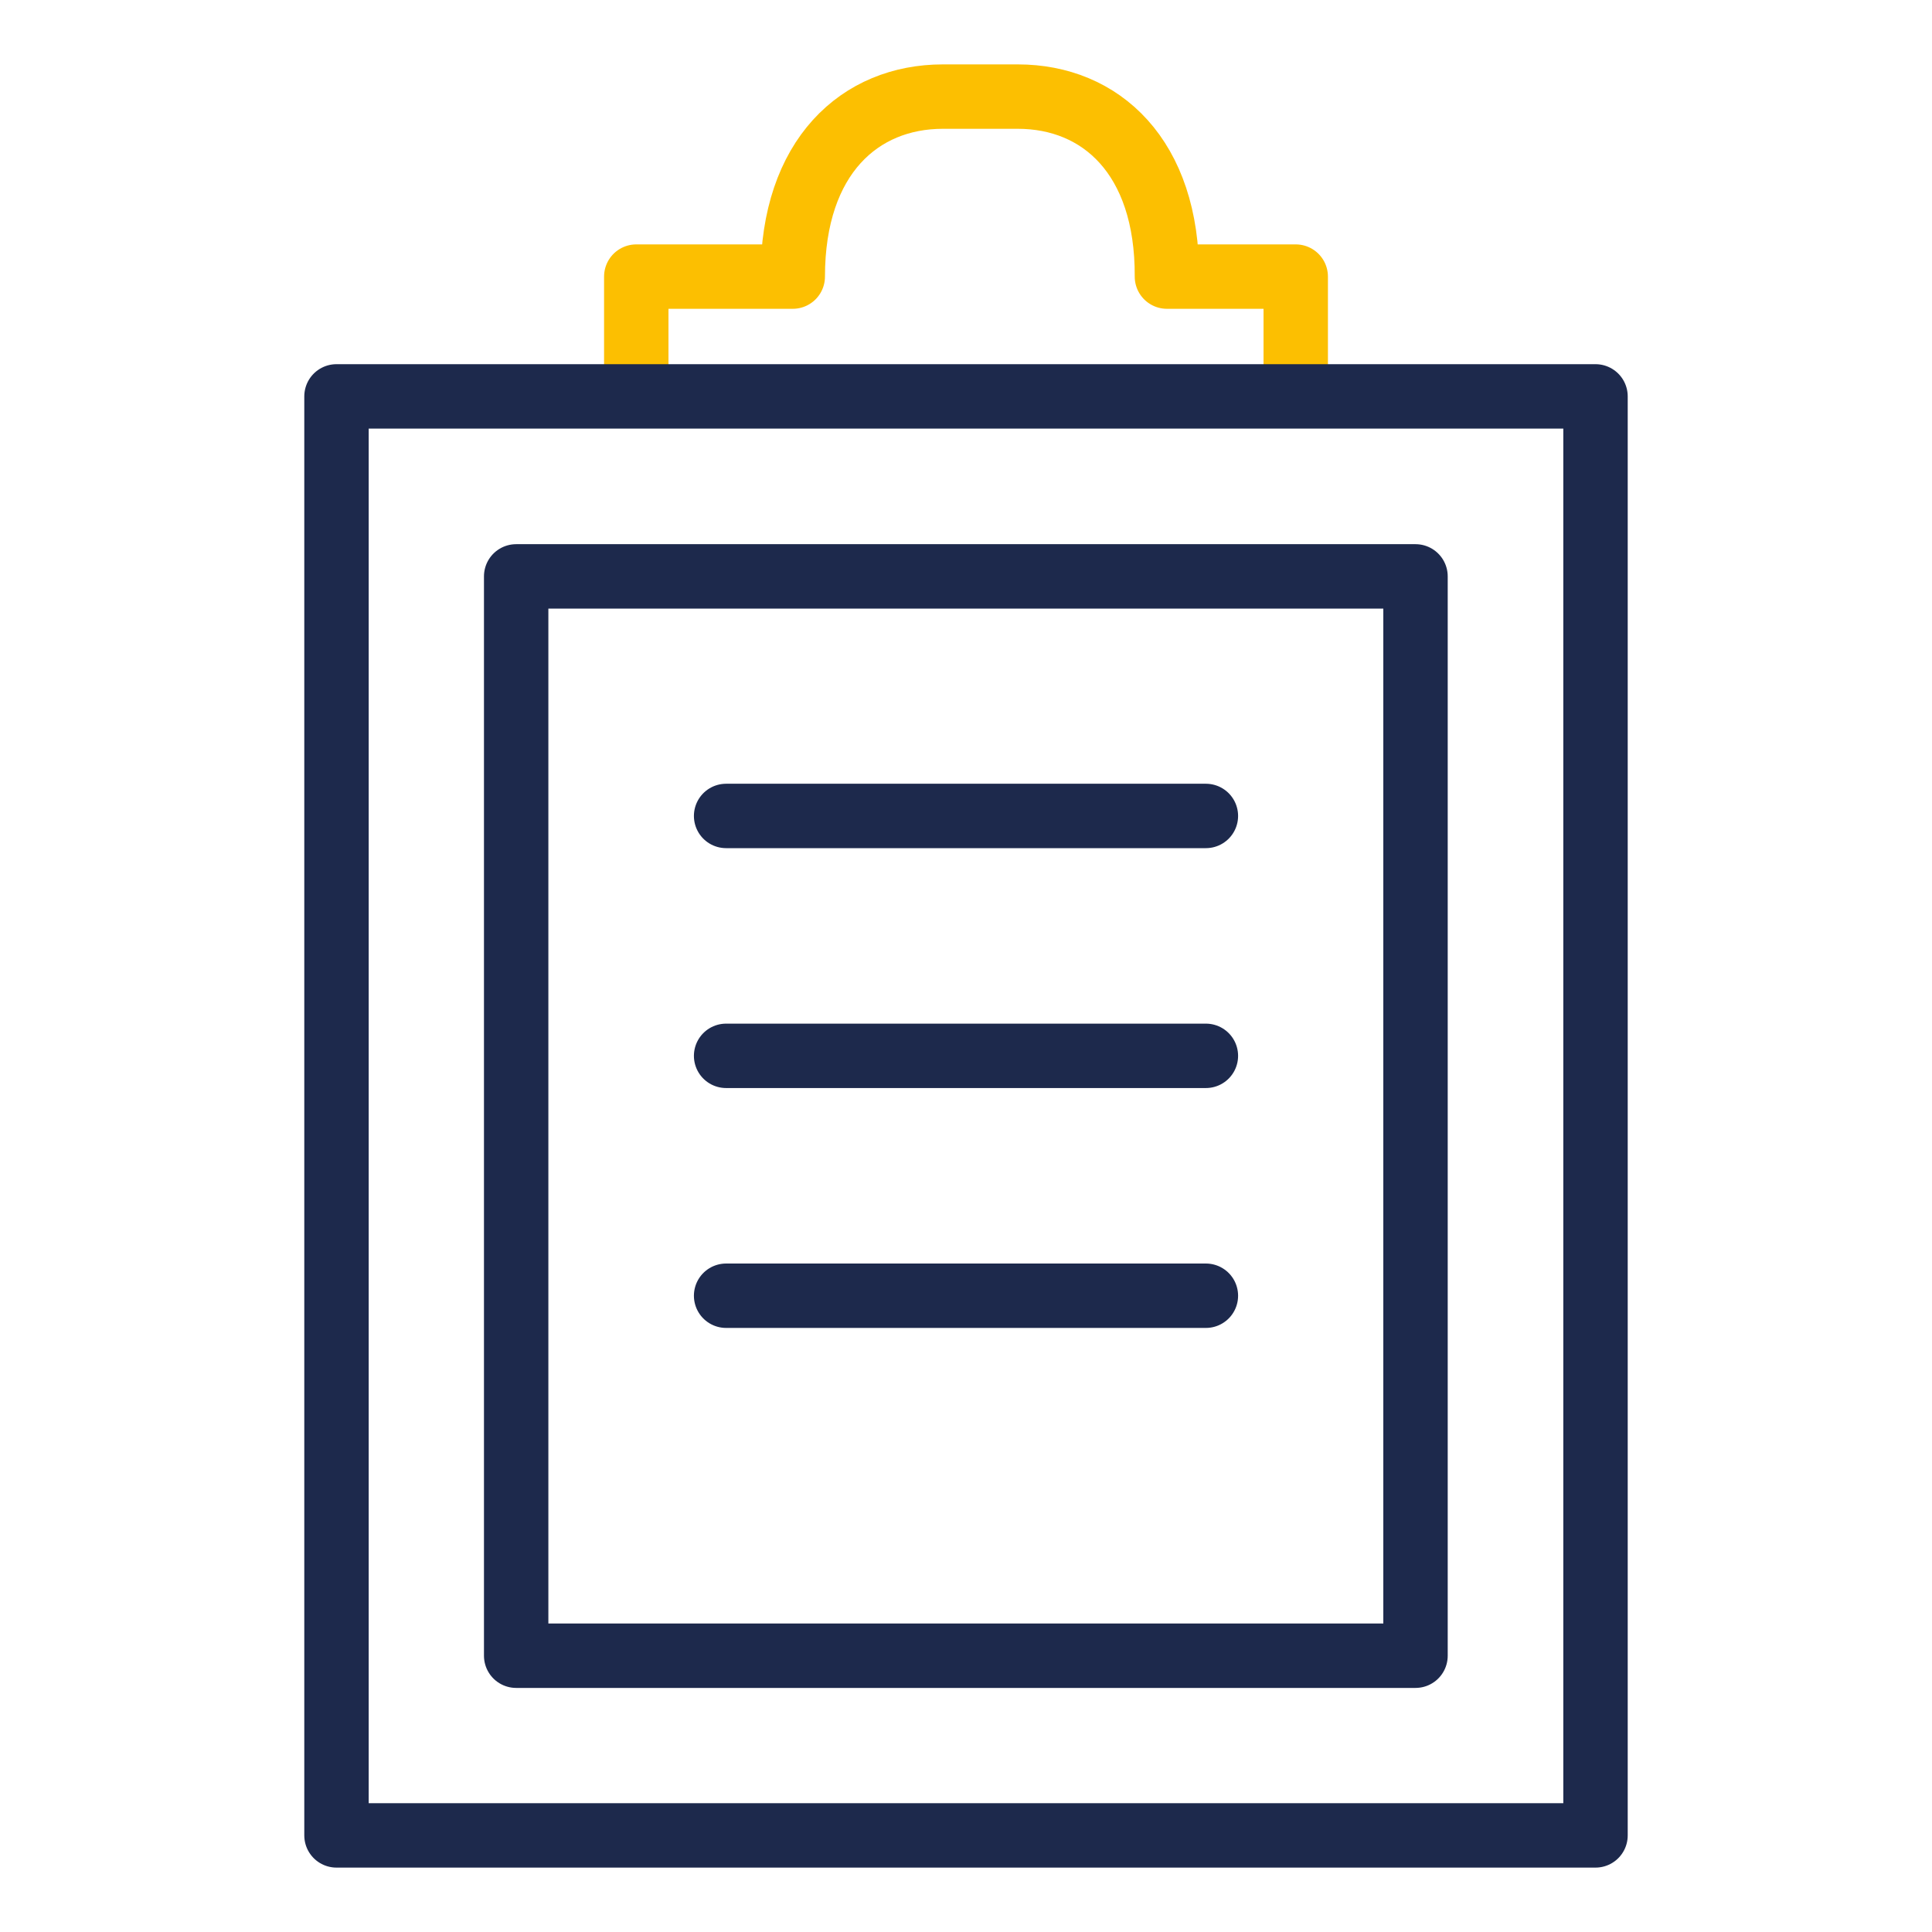
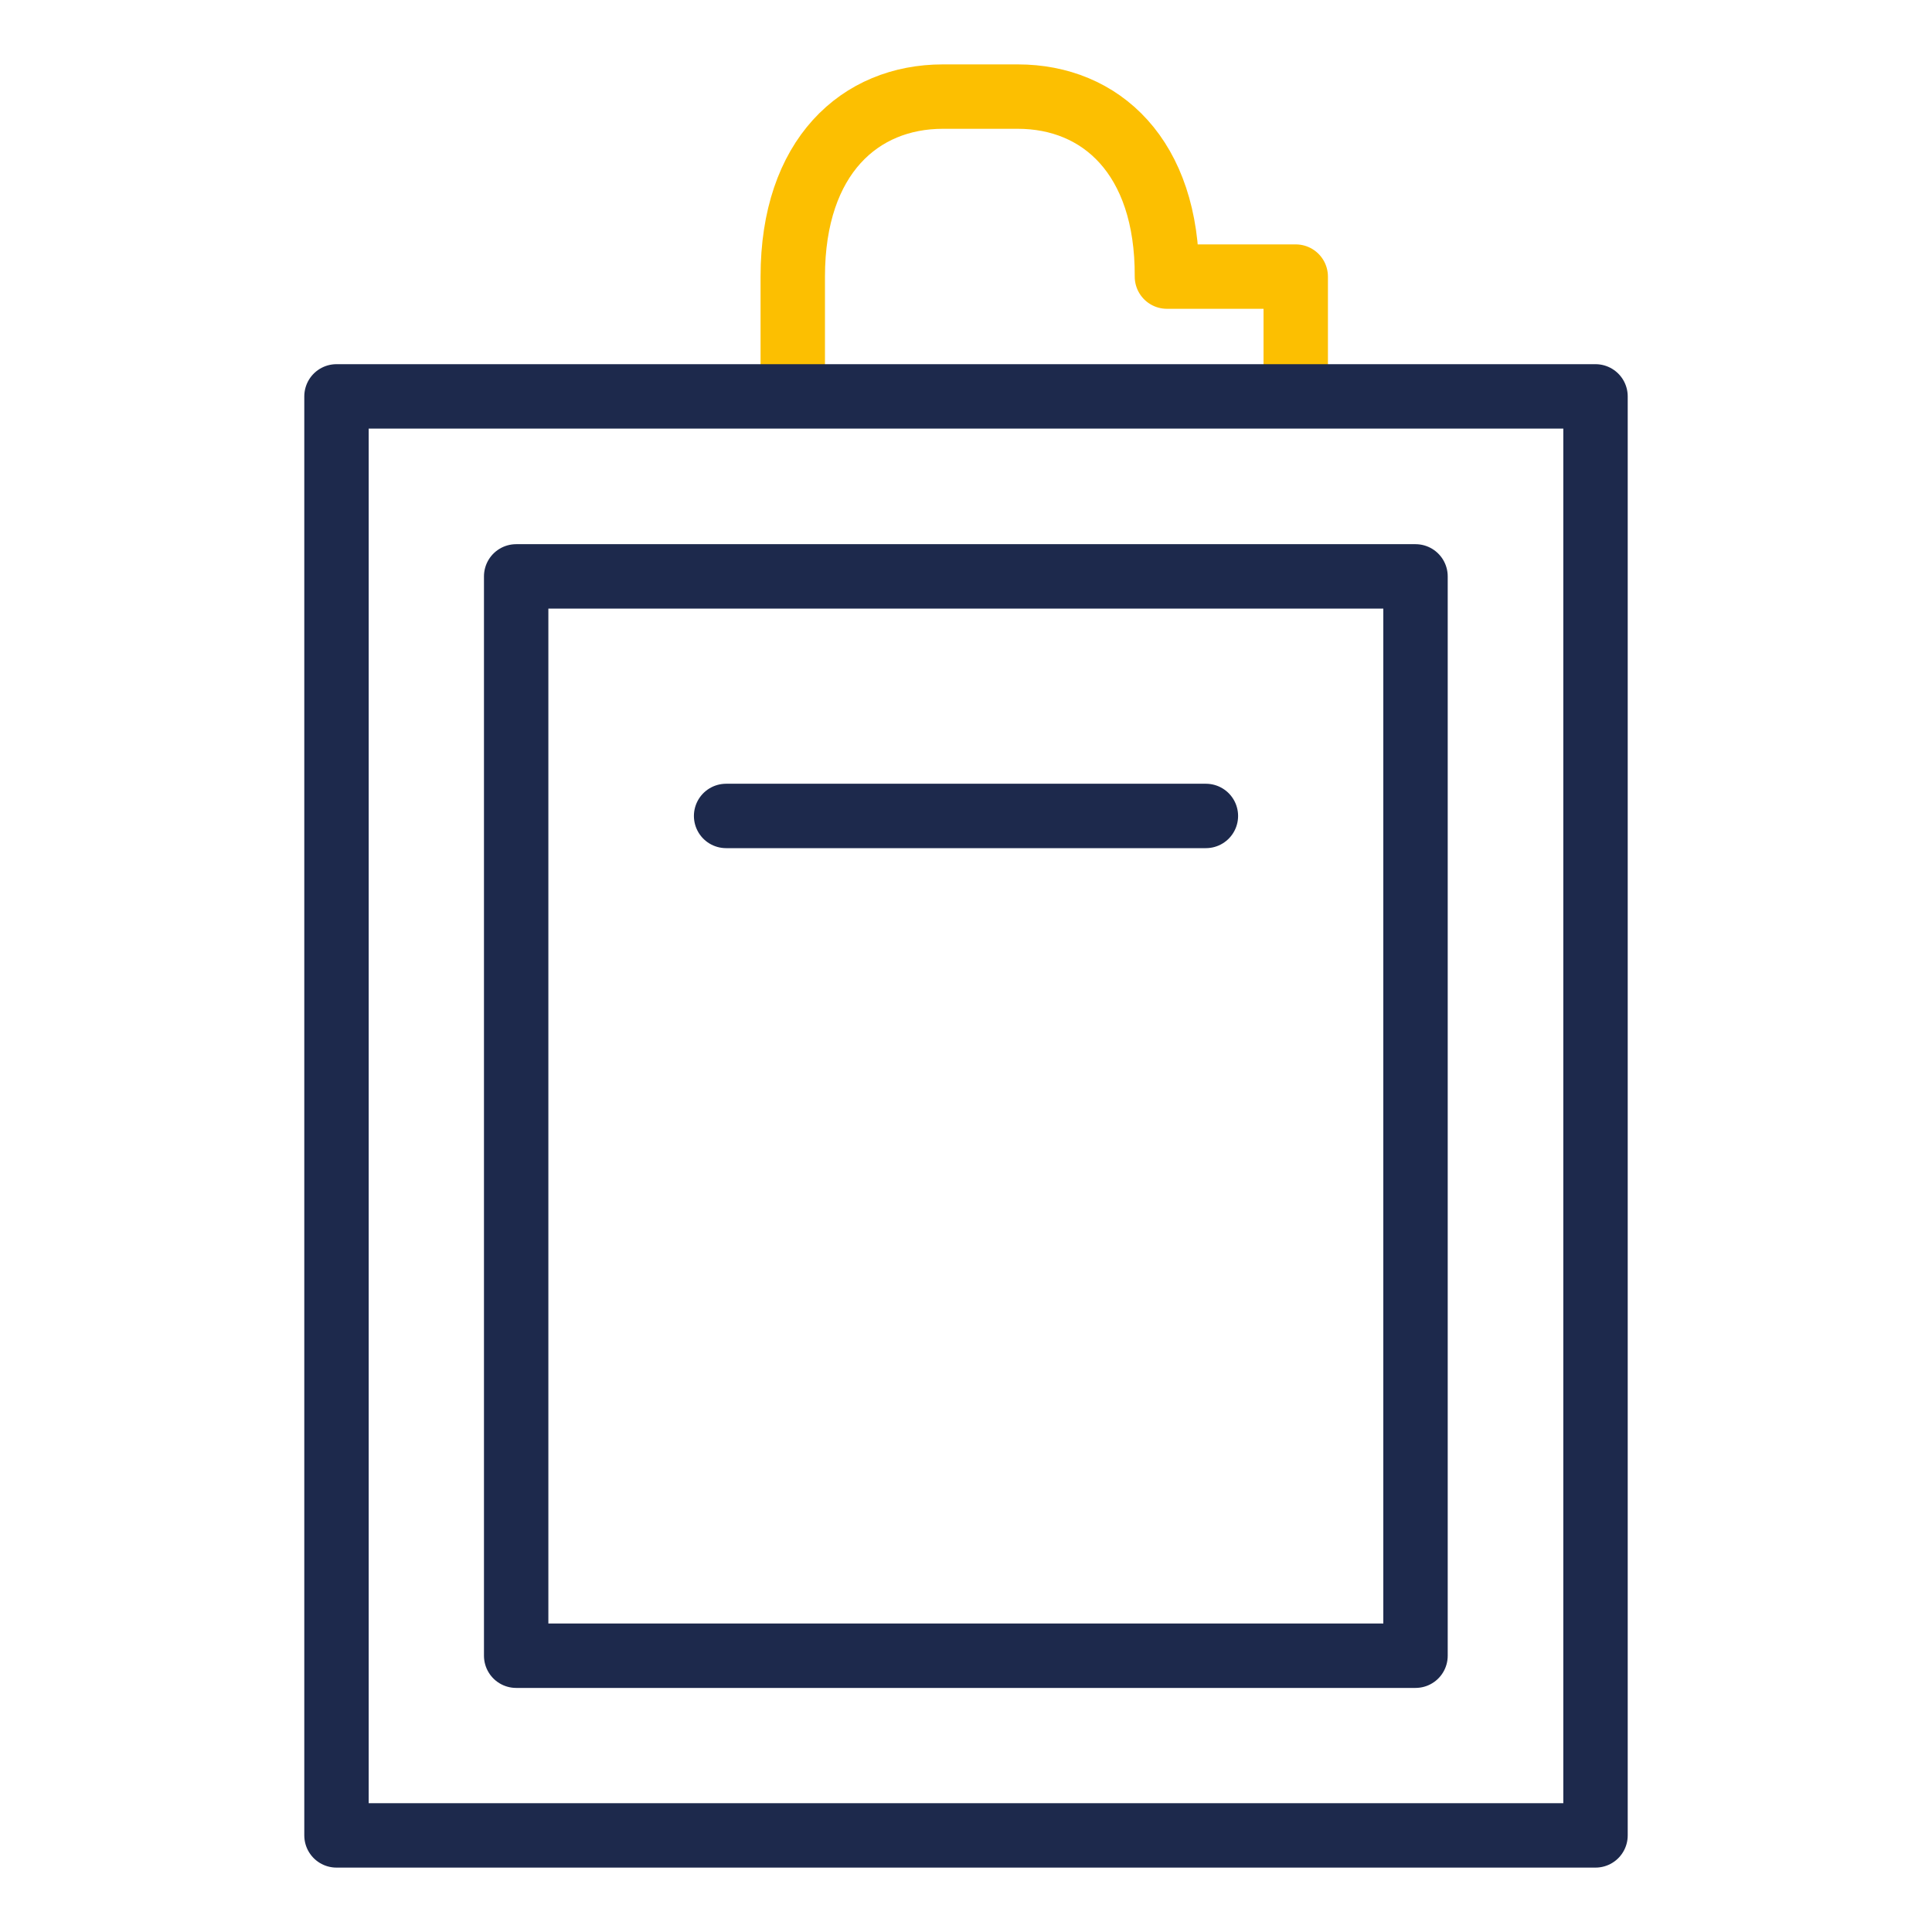
<svg xmlns="http://www.w3.org/2000/svg" viewBox="0 0 60 60">
  <defs>
    <style>.cls-1,.cls-2{fill:none;stroke-linecap:round;stroke-linejoin:round;stroke-width:2px;}.cls-1{stroke:#fcbf01;}.cls-2{stroke:#1d294c;}</style>
  </defs>
  <title>traceability</title>
  <g id="Layer_3" data-name="Layer 3">
-     <path class="cls-1" d="M40.24,11.38V8.59h-4C36.26,4.86,34.18,3,31.61,3H29.28c-2.57,0-4.66,1.86-4.66,5.59H19.76v2.79" />
+     <path class="cls-1" d="M40.24,11.38V8.59h-4C36.26,4.86,34.18,3,31.61,3H29.28c-2.57,0-4.66,1.86-4.66,5.59v2.79" />
    <rect class="cls-2" x="10.45" y="12.31" width="39.1" height="44.69" />
    <rect class="cls-2" x="16.03" y="17.9" width="27.93" height="33.52" />
    <line class="cls-2" x1="22.55" y1="25.34" x2="37.45" y2="25.34" />
-     <line class="cls-2" x1="22.55" y1="32.79" x2="37.45" y2="32.79" />
-     <line class="cls-2" x1="22.55" y1="40.24" x2="37.45" y2="40.24" />
  </g>
</svg>